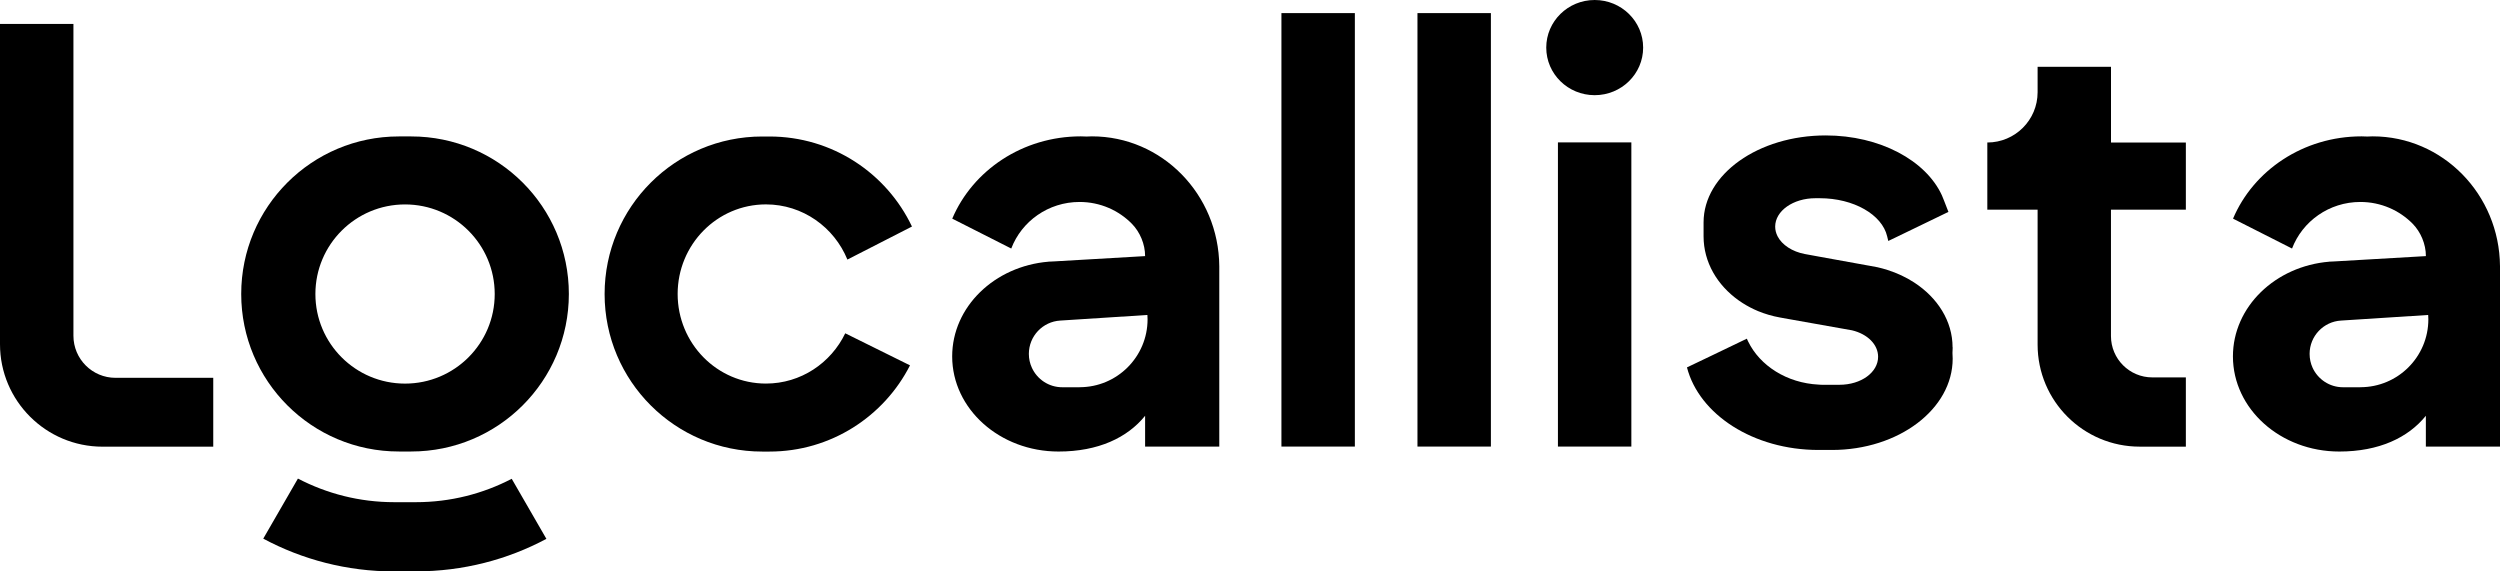
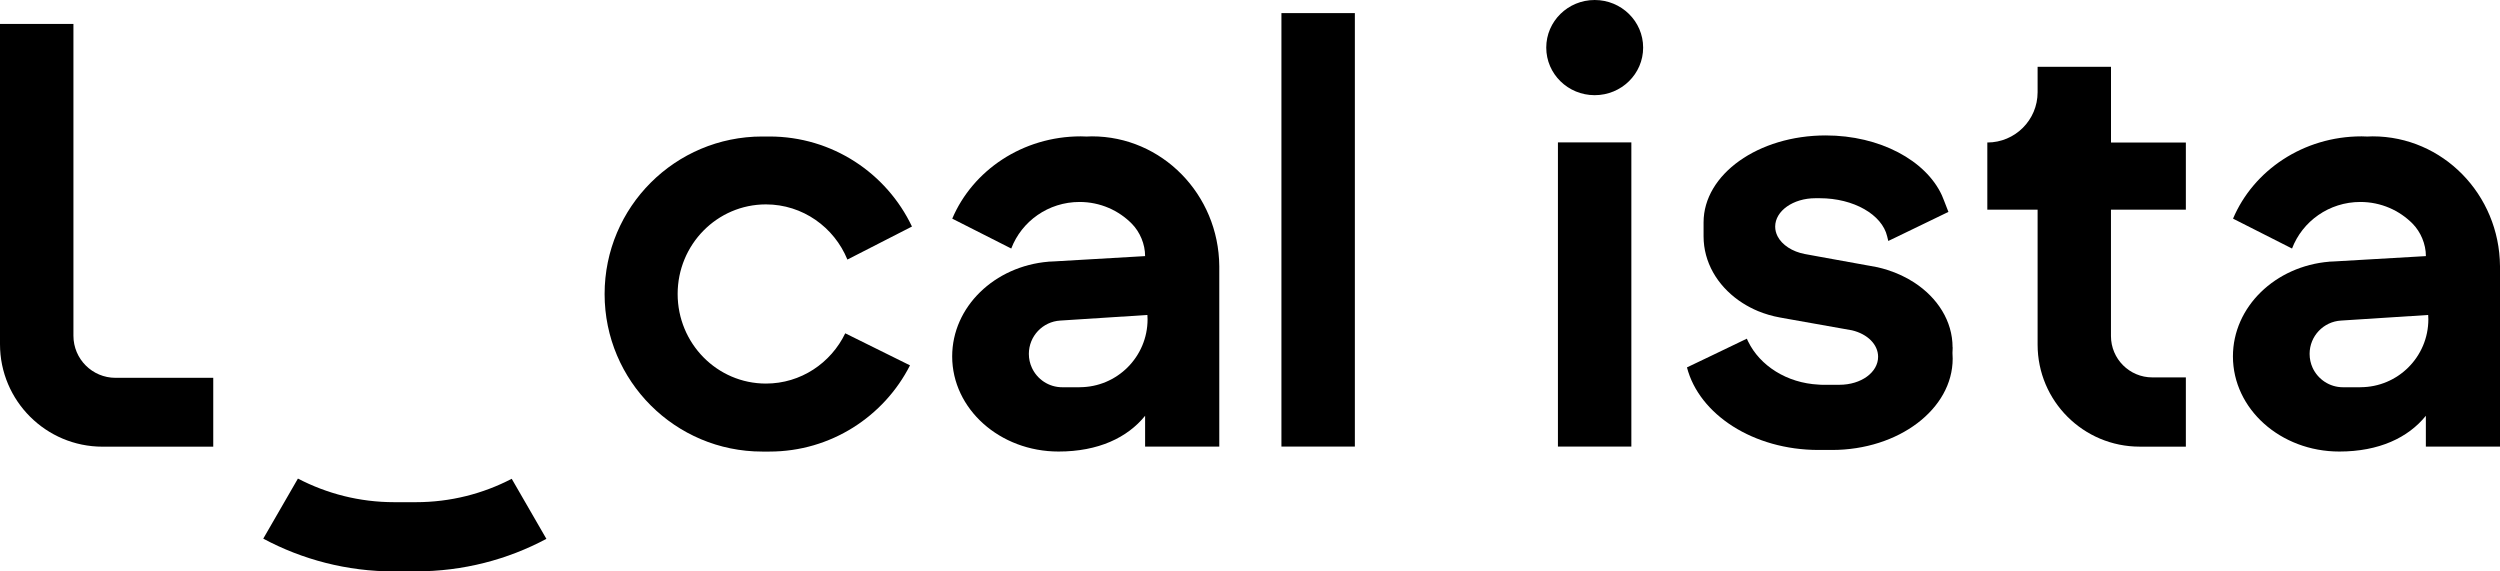
<svg xmlns="http://www.w3.org/2000/svg" width="70" height="16" viewBox="0 0 70 16" fill="none">
  <path d="M37.936 0.367H35.88V12.504H37.936V0.367Z" fill="black" />
  <path d="M2.056 9.398V0.671H0V9.637C0 11.222 1.286 12.507 2.872 12.507H5.971V10.579H3.234C2.583 10.579 2.056 10.051 2.056 9.401V9.398Z" fill="black" />
-   <path d="M41.745 0.367H39.689V12.504H41.745V0.367Z" fill="black" />
+   <path d="M41.745 0.367H39.689H41.745V0.367Z" fill="black" />
  <path d="M45.678 3.987H43.622V12.504H45.678V3.987Z" fill="black" />
  <path d="M61.204 5.871V3.99H59.108V1.87H57.053V2.583C57.053 3.361 56.422 3.99 55.645 3.99V5.871H57.053V9.649C57.053 11.228 58.334 12.506 59.912 12.506H61.204V10.567H60.264C59.626 10.567 59.107 10.049 59.107 9.41V5.87H61.204V5.871Z" fill="black" />
  <path d="M44.651 2.665C45.401 2.665 46.008 2.069 46.008 1.333C46.008 0.597 45.401 0 44.651 0C43.902 0 43.295 0.597 43.295 1.333C43.295 2.069 43.902 2.665 44.651 2.665Z" fill="black" />
  <path d="M34.14 7.453C34.124 5.442 32.534 3.818 30.574 3.818C30.524 3.818 30.475 3.82 30.425 3.823C30.371 3.821 30.316 3.818 30.263 3.818C28.632 3.818 27.236 4.772 26.663 6.122L28.315 6.959C28.605 6.197 29.352 5.655 30.228 5.655C30.805 5.655 31.325 5.89 31.696 6.269C31.916 6.495 32.063 6.831 32.063 7.171L29.516 7.319C29.474 7.319 29.434 7.323 29.392 7.325H29.362V7.327C27.847 7.451 26.661 8.592 26.661 9.979C26.661 11.45 27.995 12.643 29.639 12.643C30.753 12.643 31.568 12.254 32.063 11.642V12.504H34.14V7.453ZM30.228 10.843H29.743C29.365 10.843 29.04 10.619 28.893 10.298C28.838 10.179 28.808 10.048 28.808 9.909C28.808 9.411 29.197 9.005 29.687 8.976L32.127 8.819C32.13 8.859 32.132 8.899 32.132 8.939C32.132 9.99 31.28 10.842 30.228 10.842V10.843Z" fill="black" />
  <path d="M70 7.453C69.984 5.442 68.394 3.818 66.435 3.818C66.385 3.818 66.335 3.82 66.286 3.823C66.231 3.821 66.178 3.818 66.124 3.818C64.493 3.818 63.096 4.772 62.525 6.122L64.177 6.959C64.467 6.197 65.215 5.655 66.09 5.655C66.667 5.655 67.187 5.89 67.559 6.269C67.778 6.495 67.925 6.831 67.925 7.171L65.376 7.319C65.335 7.319 65.293 7.323 65.253 7.325H65.223V7.327C63.708 7.451 62.522 8.592 62.522 9.979C62.522 11.45 63.854 12.643 65.5 12.643C66.614 12.643 67.429 12.254 67.924 11.642V12.504H70V7.453ZM66.089 10.843H65.604C65.226 10.843 64.901 10.619 64.753 10.298C64.699 10.179 64.669 10.048 64.669 9.909C64.669 9.411 65.058 9.005 65.548 8.976L67.989 8.819C67.993 8.859 67.994 8.899 67.994 8.939C67.994 9.99 67.142 10.842 66.09 10.842L66.089 10.843Z" fill="black" />
-   <path d="M11.514 3.82H11.168C8.73 3.82 6.754 5.794 6.754 8.231C6.754 10.668 8.73 12.642 11.168 12.642H11.514C13.953 12.642 15.928 10.668 15.928 8.231C15.928 5.794 13.953 3.82 11.514 3.82ZM11.341 10.741C9.955 10.741 8.831 9.618 8.831 8.233C8.831 6.847 9.955 5.724 11.341 5.724C12.728 5.724 13.852 6.847 13.852 8.233C13.852 9.618 12.728 10.741 11.341 10.741Z" fill="black" />
  <path d="M23.668 9.33C23.266 10.166 22.422 10.74 21.446 10.74C20.08 10.74 18.974 9.617 18.974 8.231C18.974 6.846 20.08 5.723 21.446 5.723C22.474 5.723 23.356 6.361 23.727 7.268L25.535 6.343C24.827 4.852 23.306 3.822 21.545 3.822H21.343C18.905 3.822 16.929 5.796 16.929 8.233C16.929 10.669 18.905 12.644 21.343 12.644H21.545C23.263 12.644 24.752 11.661 25.48 10.23L23.666 9.332L23.668 9.33Z" fill="black" />
  <path d="M54.672 9.724C54.672 8.99 54.251 8.334 53.594 7.908C53.372 7.764 53.122 7.646 52.853 7.56C52.762 7.531 52.667 7.505 52.571 7.483C52.56 7.48 52.549 7.478 52.538 7.477L52.313 7.435H52.31L50.952 7.189L50.565 7.118L50.536 7.113C50.182 7.046 49.896 6.857 49.772 6.616C49.729 6.531 49.705 6.44 49.705 6.345C49.705 5.905 50.209 5.55 50.832 5.55H50.952C51.905 5.55 52.698 6.011 52.84 6.616C52.842 6.624 52.846 6.641 52.846 6.641L52.872 6.747L53.085 6.645L54.556 5.933L54.43 5.609C54.412 5.561 54.393 5.513 54.372 5.467C53.924 4.494 52.638 3.792 51.12 3.792C49.231 3.792 47.7 4.882 47.7 6.227V6.617C47.7 7.341 48.083 7.985 48.684 8.412C48.721 8.438 48.757 8.462 48.794 8.486C48.929 8.572 49.074 8.648 49.228 8.712C49.419 8.79 49.622 8.851 49.835 8.889L49.896 8.9L49.916 8.904L51.857 9.249C52.291 9.353 52.587 9.646 52.587 9.99C52.587 10.422 52.118 10.774 51.502 10.774H51.055C51.008 10.774 50.964 10.774 50.919 10.769C50.03 10.724 49.278 10.239 48.949 9.564C48.937 9.537 48.922 9.51 48.911 9.483L47.913 9.963L47.235 10.287C47.576 11.606 49.095 12.599 50.919 12.599H51.294C53.162 12.599 54.675 11.454 54.675 10.041C54.675 9.988 54.673 9.934 54.669 9.883C54.673 9.832 54.675 9.779 54.675 9.726L54.672 9.724Z" fill="black" />
  <path d="M11.037 15.998H11.647C12.968 15.998 14.211 15.669 15.299 15.088L14.328 13.406C13.525 13.824 12.614 14.061 11.647 14.061H11.037C10.065 14.061 9.149 13.821 8.342 13.4L7.371 15.082C8.463 15.667 9.711 16 11.037 16V15.998Z" fill="black" />
</svg>